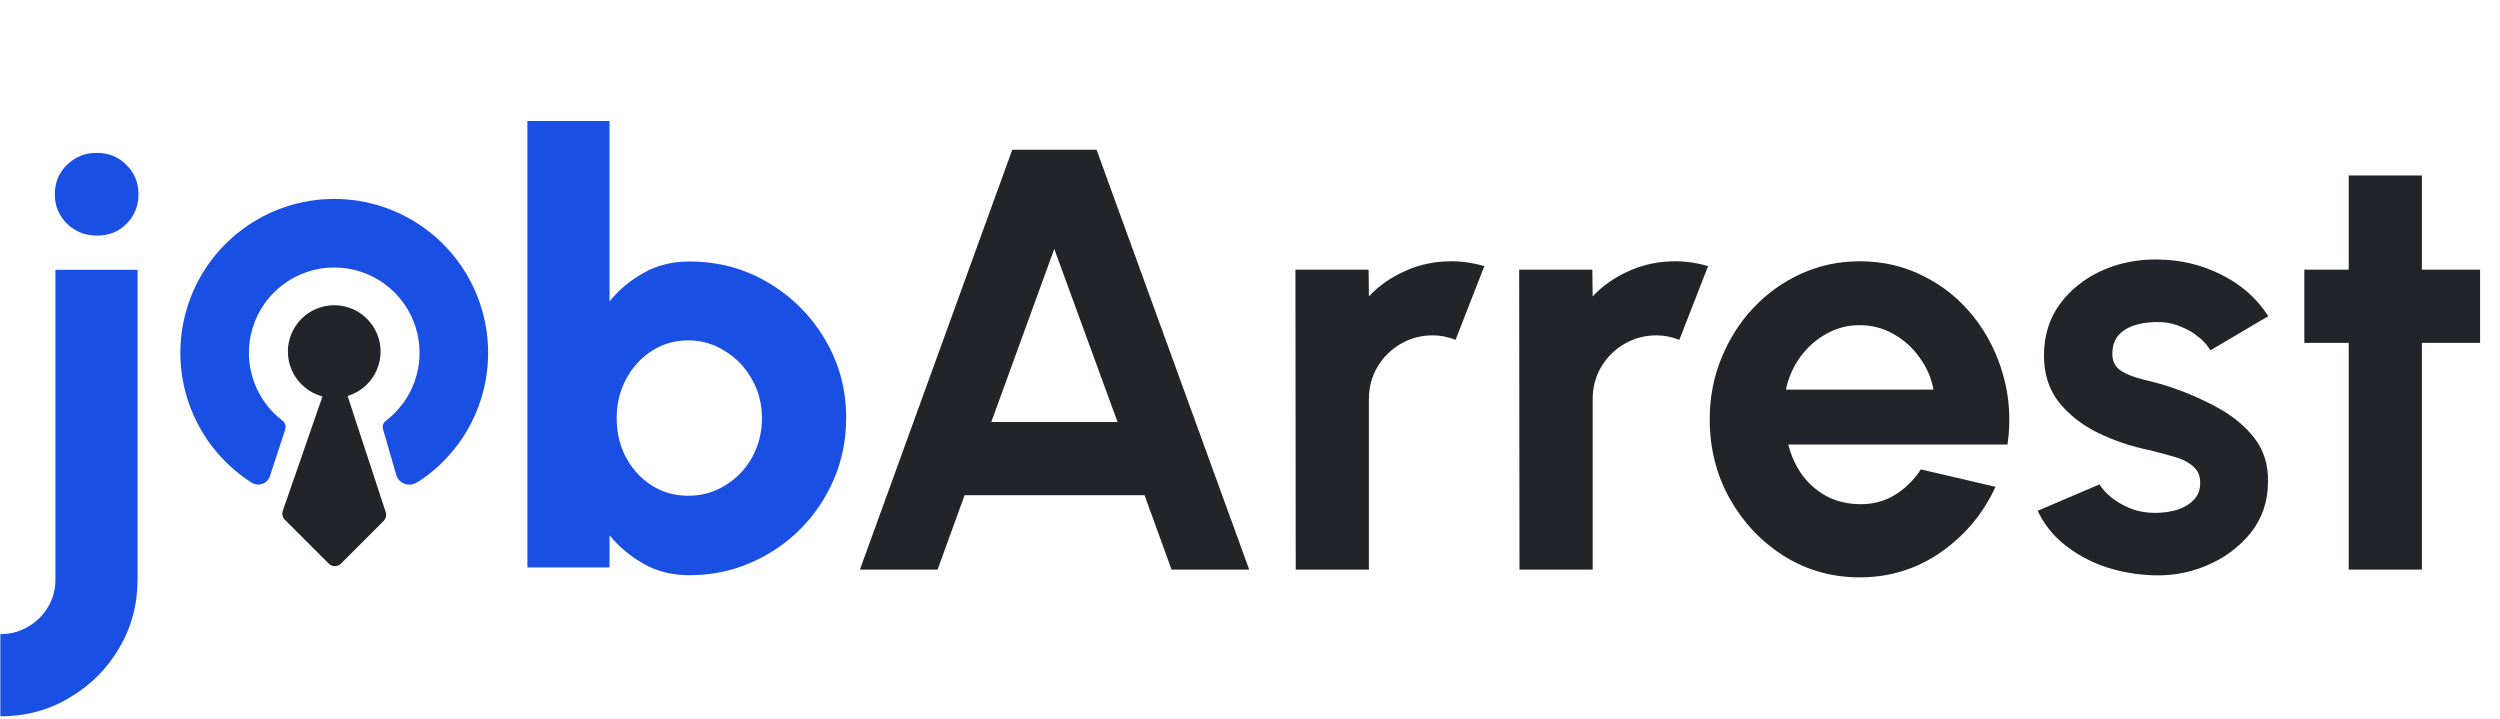
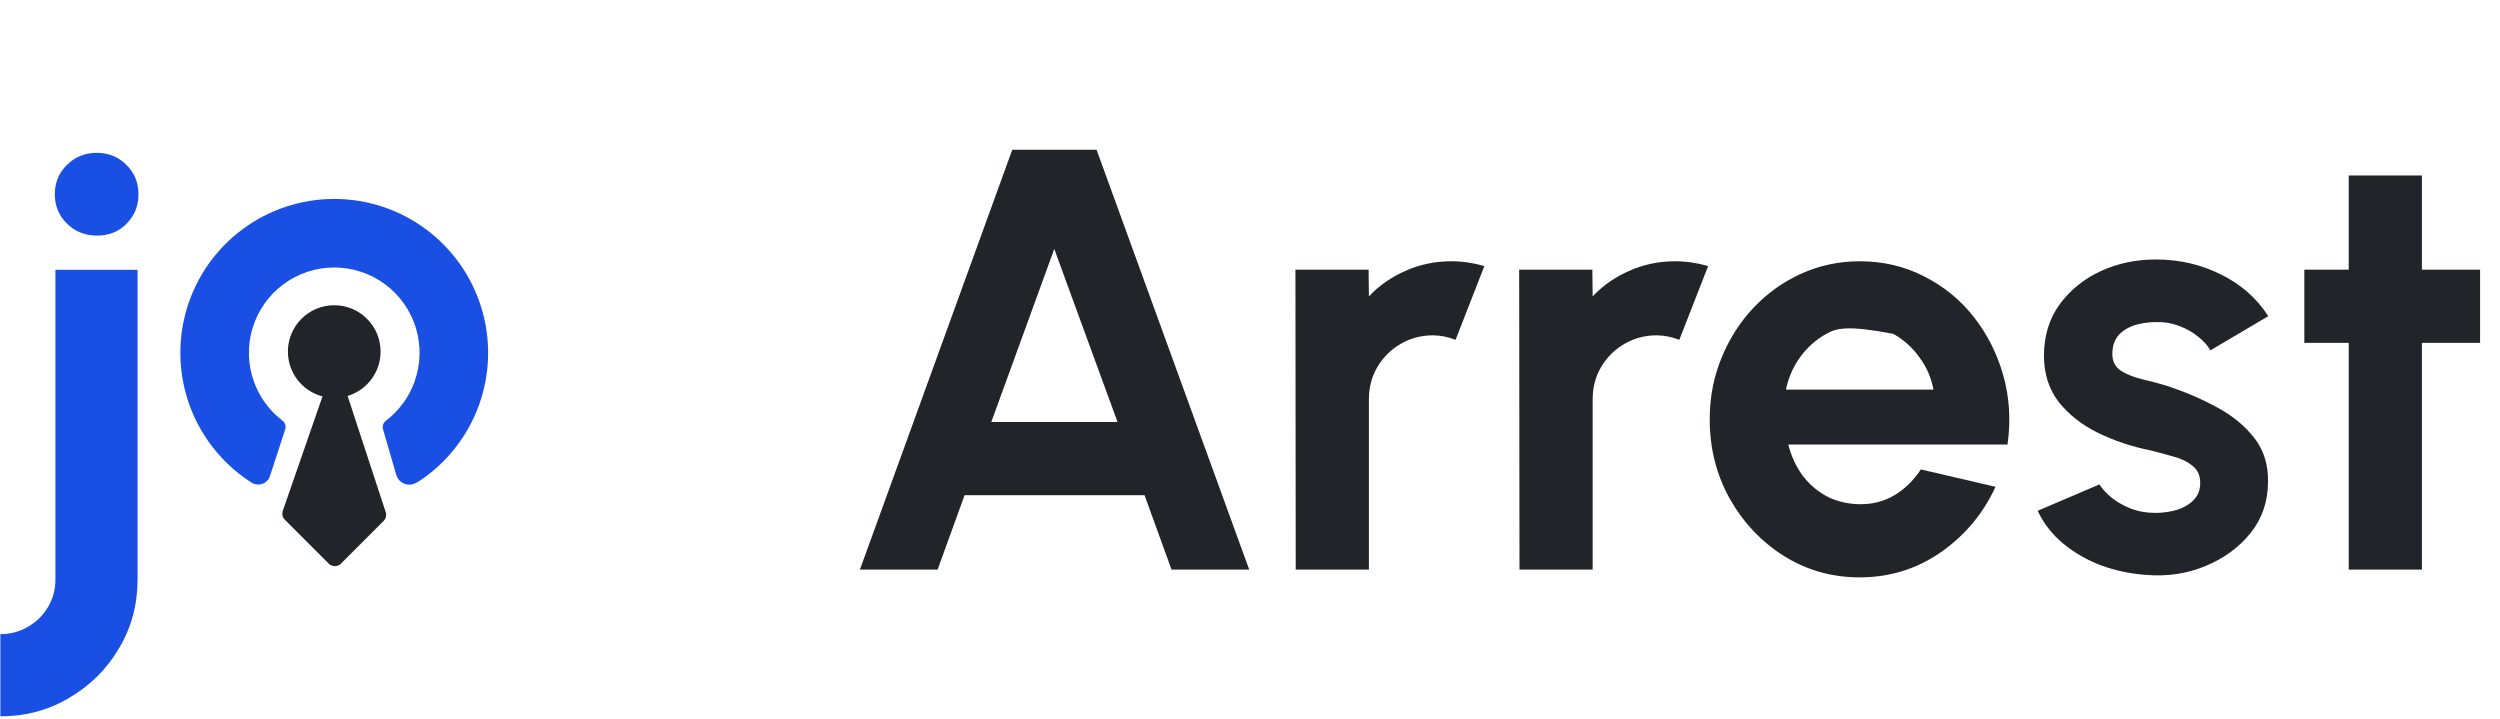
<svg xmlns="http://www.w3.org/2000/svg" width="1387" height="399" viewBox="0 0 1387 399" fill="none">
-   <path d="M382.429 145.078C398.502 145.078 413.089 148.986 426.19 156.802C439.401 164.619 449.914 175.132 457.731 188.343C465.547 201.444 469.455 215.975 469.455 231.938C469.455 243.938 467.198 255.222 462.685 265.791C458.171 276.36 451.896 285.662 443.859 293.699C435.933 301.625 426.685 307.845 416.117 312.359C405.658 316.873 394.429 319.129 382.429 319.129C372.962 319.129 364.54 317.038 357.164 312.854C349.788 308.671 343.458 303.387 338.173 297.001V314.836H292.596V67.134H338.173V167.206C343.458 160.711 349.788 155.426 357.164 151.353C364.54 147.169 372.962 145.078 382.429 145.078ZM381.769 275.039C389.365 275.039 396.246 273.112 402.411 269.259C408.686 265.406 413.64 260.231 417.273 253.736C420.906 247.131 422.722 239.865 422.722 231.938C422.722 224.012 420.851 216.801 417.107 210.306C413.475 203.811 408.52 198.636 402.245 194.783C396.08 190.82 389.255 188.838 381.769 188.838C374.283 188.838 367.512 190.82 361.457 194.783C355.512 198.636 350.779 203.866 347.256 210.471C343.843 216.966 342.136 224.122 342.136 231.938C342.136 239.975 343.843 247.241 347.256 253.736C350.779 260.231 355.512 265.406 361.457 269.259C367.512 273.112 374.283 275.039 381.769 275.039Z" fill="#1A4FE3" />
  <path d="M0.198 397.403V351.826C5.812 351.826 10.931 350.45 15.555 347.698C20.179 345.056 23.867 341.423 26.619 336.799C29.371 332.175 30.748 327.056 30.748 321.441V149.702H76.325V321.441C76.325 335.423 72.912 348.138 66.086 359.587C59.371 371.037 50.233 380.174 38.674 387C27.225 393.935 14.399 397.403 0.198 397.403ZM53.866 130.711C47.261 130.711 41.702 128.509 37.188 124.106C32.674 119.702 30.417 114.253 30.417 107.757C30.417 101.262 32.674 95.813 37.188 91.409C41.702 87.005 47.206 84.804 53.701 84.804C60.197 84.804 65.646 87.005 70.049 91.409C74.563 95.813 76.82 101.262 76.82 107.757C76.82 114.253 74.618 119.702 70.215 124.106C65.921 128.509 60.472 130.711 53.866 130.711Z" fill="#1A4FE3" />
-   <path d="M561.611 83.056H608.366L693.058 316H649.963L634.988 274.736H535.155L520.18 316H477.085L561.611 83.056ZM549.964 234.137H620.013L584.905 138.131L549.964 234.137ZM718.866 316L718.7 149.611H759.299L759.465 164.42C765.122 158.43 771.889 153.716 779.764 150.277C787.64 146.727 796.126 144.953 805.222 144.953C811.323 144.953 817.424 145.84 823.525 147.615L807.551 188.546C803.336 186.882 799.121 186.051 794.906 186.051C788.361 186.051 782.371 187.659 776.936 190.876C771.611 193.982 767.341 198.252 764.124 203.688C761.018 209.012 759.465 214.947 759.465 221.491V316H718.866ZM843.008 316L842.841 149.611H883.44L883.607 164.42C889.264 158.43 896.03 153.716 903.906 150.277C911.782 146.727 920.267 144.953 929.363 144.953C935.464 144.953 941.565 145.84 947.666 147.615L931.693 188.546C927.478 186.882 923.262 186.051 919.047 186.051C912.503 186.051 906.513 187.659 901.077 190.876C895.753 193.982 891.482 198.252 888.265 203.688C885.159 209.012 883.607 214.947 883.607 221.491V316H843.008ZM1031.74 320.326C1016.44 320.326 1002.46 316.388 989.814 308.513C977.28 300.637 967.241 290.043 959.698 276.732C952.266 263.421 948.55 248.724 948.55 232.639C948.55 220.548 950.713 209.234 955.039 198.696C959.365 188.047 965.3 178.729 972.843 170.743C980.497 162.645 989.371 156.322 999.465 151.774C1009.56 147.227 1020.32 144.953 1031.74 144.953C1044.72 144.953 1056.59 147.726 1067.35 153.272C1078.22 158.707 1087.43 166.195 1094.97 175.734C1102.51 185.274 1108.01 196.145 1111.44 208.347C1114.88 220.548 1115.66 233.305 1113.77 246.616H992.144C993.697 252.828 996.248 258.43 999.798 263.421C1003.35 268.302 1007.84 272.24 1013.28 275.235C1018.71 278.119 1024.87 279.616 1031.74 279.727C1038.84 279.838 1045.28 278.174 1051.05 274.736C1056.92 271.186 1061.81 266.416 1065.69 260.426L1107.12 270.077C1100.35 284.83 1090.26 296.921 1076.84 306.349C1063.41 315.667 1048.38 320.326 1031.74 320.326ZM990.813 216.167H1072.68C1071.46 209.511 1068.85 203.521 1064.86 198.197C1060.97 192.762 1056.15 188.435 1050.38 185.219C1044.61 182.002 1038.4 180.393 1031.74 180.393C1025.09 180.393 1018.93 182.002 1013.28 185.219C1007.62 188.325 1002.79 192.595 998.799 198.031C994.917 203.355 992.255 209.4 990.813 216.167ZM1191.23 318.995C1182.58 318.44 1174.2 316.721 1166.11 313.837C1158.12 310.842 1151.02 306.793 1144.81 301.691C1138.6 296.588 1133.83 290.487 1130.5 283.388L1164.77 268.746C1166.11 270.964 1168.27 273.349 1171.26 275.9C1174.26 278.341 1177.81 280.393 1181.91 282.057C1186.13 283.721 1190.73 284.553 1195.72 284.553C1199.94 284.553 1203.93 283.998 1207.7 282.889C1211.59 281.668 1214.69 279.838 1217.02 277.398C1219.46 274.957 1220.68 271.796 1220.68 267.914C1220.68 263.809 1219.24 260.648 1216.36 258.43C1213.58 256.1 1210.03 254.381 1205.71 253.272C1201.49 252.051 1197.39 250.942 1193.39 249.944C1182.86 247.836 1173.04 244.564 1163.94 240.127C1154.96 235.69 1147.69 229.977 1142.15 222.989C1136.71 215.89 1133.99 207.348 1133.99 197.365C1133.99 186.383 1136.88 176.899 1142.64 168.913C1148.52 160.926 1156.12 154.769 1165.44 150.443C1174.87 146.117 1185.02 143.954 1195.89 143.954C1209.09 143.954 1221.18 146.727 1232.16 152.274C1243.25 157.709 1252.02 165.418 1258.45 175.402L1226.34 194.37C1224.79 191.708 1222.62 189.267 1219.85 187.049C1217.08 184.719 1213.91 182.834 1210.37 181.392C1206.82 179.839 1203.1 178.951 1199.22 178.729C1194.23 178.508 1189.68 178.951 1185.57 180.061C1181.47 181.17 1178.14 183.056 1175.59 185.718C1173.15 188.38 1171.93 191.93 1171.93 196.367C1171.93 200.582 1173.59 203.743 1176.92 205.851C1180.25 207.847 1184.24 209.4 1188.9 210.51C1193.67 211.619 1198.22 212.839 1202.54 214.17C1212.31 217.387 1221.46 221.325 1230 225.984C1238.65 230.643 1245.58 236.355 1250.8 243.122C1256.01 249.888 1258.51 257.986 1258.28 267.415C1258.28 278.174 1255.07 287.603 1248.63 295.701C1242.2 303.687 1233.88 309.788 1223.68 314.003C1213.58 318.219 1202.77 319.882 1191.23 318.995ZM1375.95 190.21H1343.67V316H1303.07V190.21H1278.44V149.611H1303.07V97.365H1343.67V149.611H1375.95V190.21Z" fill="#212529" />
+   <path d="M561.611 83.056H608.366L693.058 316H649.963L634.988 274.736H535.155L520.18 316H477.085L561.611 83.056ZM549.964 234.137H620.013L584.905 138.131L549.964 234.137ZM718.866 316L718.7 149.611H759.299L759.465 164.42C765.122 158.43 771.889 153.716 779.764 150.277C787.64 146.727 796.126 144.953 805.222 144.953C811.323 144.953 817.424 145.84 823.525 147.615L807.551 188.546C803.336 186.882 799.121 186.051 794.906 186.051C788.361 186.051 782.371 187.659 776.936 190.876C771.611 193.982 767.341 198.252 764.124 203.688C761.018 209.012 759.465 214.947 759.465 221.491V316H718.866ZM843.008 316L842.841 149.611H883.44L883.607 164.42C889.264 158.43 896.03 153.716 903.906 150.277C911.782 146.727 920.267 144.953 929.363 144.953C935.464 144.953 941.565 145.84 947.666 147.615L931.693 188.546C927.478 186.882 923.262 186.051 919.047 186.051C912.503 186.051 906.513 187.659 901.077 190.876C895.753 193.982 891.482 198.252 888.265 203.688C885.159 209.012 883.607 214.947 883.607 221.491V316H843.008ZM1031.74 320.326C1016.44 320.326 1002.46 316.388 989.814 308.513C977.28 300.637 967.241 290.043 959.698 276.732C952.266 263.421 948.55 248.724 948.55 232.639C948.55 220.548 950.713 209.234 955.039 198.696C959.365 188.047 965.3 178.729 972.843 170.743C980.497 162.645 989.371 156.322 999.465 151.774C1009.56 147.227 1020.32 144.953 1031.74 144.953C1044.72 144.953 1056.59 147.726 1067.35 153.272C1078.22 158.707 1087.43 166.195 1094.97 175.734C1102.51 185.274 1108.01 196.145 1111.44 208.347C1114.88 220.548 1115.66 233.305 1113.77 246.616H992.144C993.697 252.828 996.248 258.43 999.798 263.421C1003.35 268.302 1007.84 272.24 1013.28 275.235C1018.71 278.119 1024.87 279.616 1031.74 279.727C1038.84 279.838 1045.28 278.174 1051.05 274.736C1056.92 271.186 1061.81 266.416 1065.69 260.426L1107.12 270.077C1100.35 284.83 1090.26 296.921 1076.84 306.349C1063.41 315.667 1048.38 320.326 1031.74 320.326ZM990.813 216.167H1072.68C1071.46 209.511 1068.85 203.521 1064.86 198.197C1060.97 192.762 1056.15 188.435 1050.38 185.219C1025.09 180.393 1018.93 182.002 1013.28 185.219C1007.62 188.325 1002.79 192.595 998.799 198.031C994.917 203.355 992.255 209.4 990.813 216.167ZM1191.23 318.995C1182.58 318.44 1174.2 316.721 1166.11 313.837C1158.12 310.842 1151.02 306.793 1144.81 301.691C1138.6 296.588 1133.83 290.487 1130.5 283.388L1164.77 268.746C1166.11 270.964 1168.27 273.349 1171.26 275.9C1174.26 278.341 1177.81 280.393 1181.91 282.057C1186.13 283.721 1190.73 284.553 1195.72 284.553C1199.94 284.553 1203.93 283.998 1207.7 282.889C1211.59 281.668 1214.69 279.838 1217.02 277.398C1219.46 274.957 1220.68 271.796 1220.68 267.914C1220.68 263.809 1219.24 260.648 1216.36 258.43C1213.58 256.1 1210.03 254.381 1205.71 253.272C1201.49 252.051 1197.39 250.942 1193.39 249.944C1182.86 247.836 1173.04 244.564 1163.94 240.127C1154.96 235.69 1147.69 229.977 1142.15 222.989C1136.71 215.89 1133.99 207.348 1133.99 197.365C1133.99 186.383 1136.88 176.899 1142.64 168.913C1148.52 160.926 1156.12 154.769 1165.44 150.443C1174.87 146.117 1185.02 143.954 1195.89 143.954C1209.09 143.954 1221.18 146.727 1232.16 152.274C1243.25 157.709 1252.02 165.418 1258.45 175.402L1226.34 194.37C1224.79 191.708 1222.62 189.267 1219.85 187.049C1217.08 184.719 1213.91 182.834 1210.37 181.392C1206.82 179.839 1203.1 178.951 1199.22 178.729C1194.23 178.508 1189.68 178.951 1185.57 180.061C1181.47 181.17 1178.14 183.056 1175.59 185.718C1173.15 188.38 1171.93 191.93 1171.93 196.367C1171.93 200.582 1173.59 203.743 1176.92 205.851C1180.25 207.847 1184.24 209.4 1188.9 210.51C1193.67 211.619 1198.22 212.839 1202.54 214.17C1212.31 217.387 1221.46 221.325 1230 225.984C1238.65 230.643 1245.58 236.355 1250.8 243.122C1256.01 249.888 1258.51 257.986 1258.28 267.415C1258.28 278.174 1255.07 287.603 1248.63 295.701C1242.2 303.687 1233.88 309.788 1223.68 314.003C1213.58 318.219 1202.77 319.882 1191.23 318.995ZM1375.95 190.21H1343.67V316H1303.07V190.21H1278.44V149.611H1303.07V97.365H1343.67V149.611H1375.95V190.21Z" fill="#212529" />
  <circle cx="185.436" cy="195.058" r="25.715" fill="#212529" />
  <path d="M232.689 266.85C247.958 256.703 259.555 241.91 265.765 224.661C271.975 207.411 272.467 188.621 267.168 171.07C261.87 153.519 251.063 138.14 236.346 127.208C221.629 116.275 203.783 110.371 185.45 110.368C167.117 110.365 149.27 116.264 134.549 127.191C119.828 138.119 109.016 153.494 103.712 171.044C98.408 188.593 98.894 207.383 105.098 224.635C111.302 241.886 122.895 256.683 138.161 266.834L139.559 267.734C143.338 270.167 148.397 268.367 149.79 264.094L158.252 238.136C158.825 236.38 158.145 234.472 156.678 233.35C149.466 227.836 143.974 220.348 140.887 211.764C137.447 202.198 137.177 191.778 140.118 182.047C143.059 172.315 149.055 163.789 157.218 157.73C165.381 151.67 175.278 148.399 185.444 148.401C195.61 148.402 205.506 151.677 213.667 157.739C221.828 163.801 227.821 172.329 230.759 182.061C233.697 191.794 233.424 202.213 229.98 211.779C226.879 220.395 221.353 227.905 214.099 233.423C212.669 234.511 211.979 236.348 212.479 238.074L219.829 263.442C221.178 268.101 226.51 270.293 230.746 267.932L232.689 266.85Z" fill="#1A4FE3" />
  <path d="M158.045 288.36C156.744 287.06 156.301 285.13 156.904 283.393L186.122 199.172L213.998 284.142C214.562 285.862 214.111 287.752 212.831 289.032L189.168 312.695C187.294 314.569 184.254 314.569 182.38 312.695L158.045 288.36Z" fill="#212529" />
</svg>